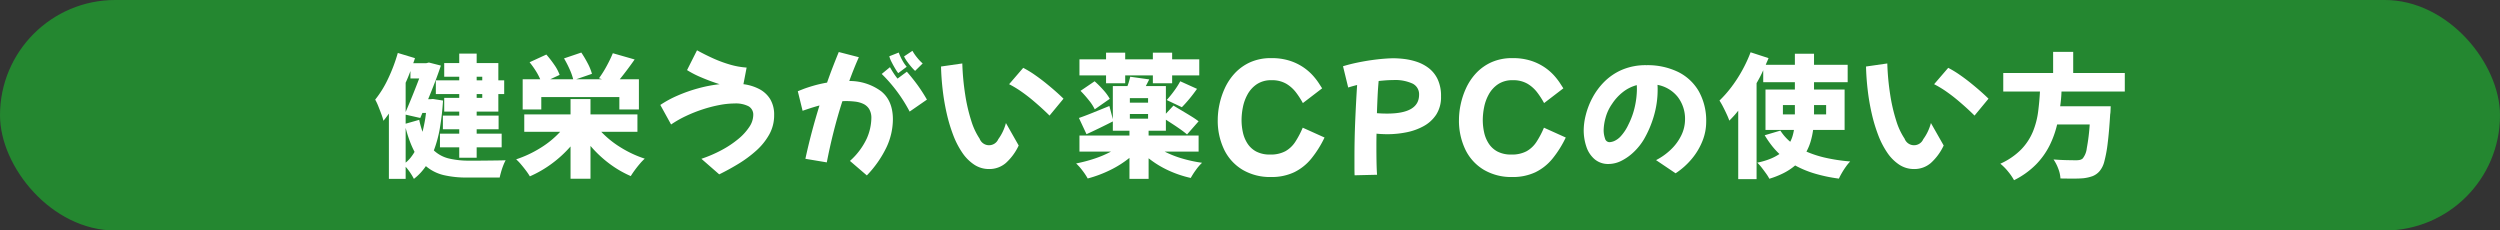
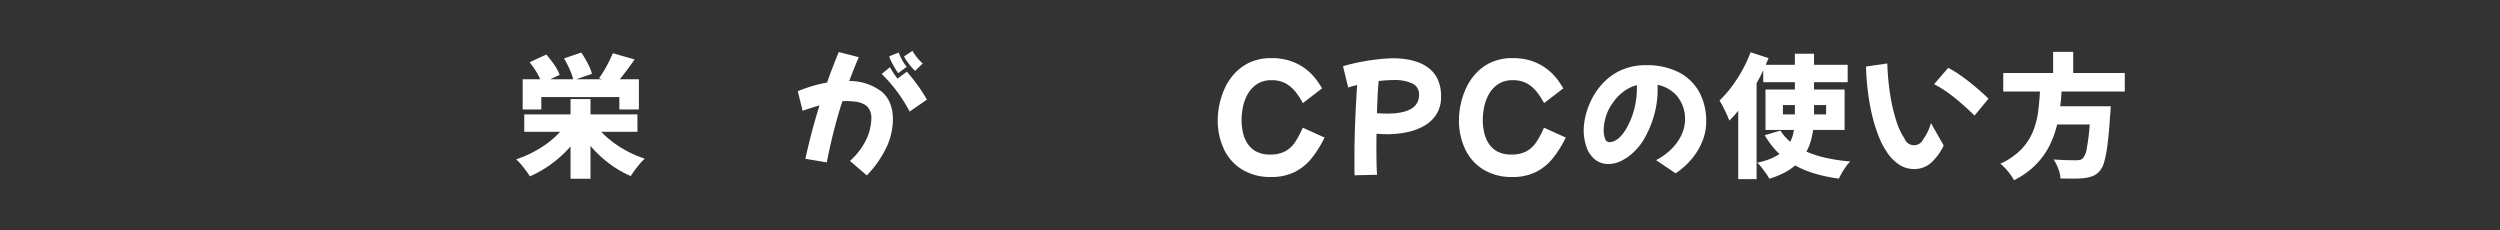
<svg xmlns="http://www.w3.org/2000/svg" viewBox="0 0 564 52">
  <rect x="0" y="0" width="564" height="52" fill="#333333" stroke="none" />
  <defs>
    <style>.cls-1{fill:#248730;}.cls-2{fill:#fff;}</style>
  </defs>
  <g id="レイヤー_2" data-name="レイヤー 2">
    <g id="レイヤー_1-2" data-name="レイヤー 1">
-       <rect class="cls-1" width="564" height="52" rx="26" />
-       <path class="cls-2" d="M99.946,22.684a56.215,56.215,0,0,1-.705,6.18,27.011,27.011,0,0,1-1.365,5.07,7.508,7.508,0,0,0,3.42,1.83,19.506,19.506,0,0,0,4.199.48h1.725q1.125,0,2.43-.016,1.307-.015,2.506-.029,1.198-.015,1.92-.045a9.293,9.293,0,0,0-.539,1.17,14.853,14.853,0,0,0-.48,1.424q-.211.735-.33,1.305h-7.471a22.421,22.421,0,0,1-5.115-.539,9.6,9.6,0,0,1-4.064-2.04A12.928,12.928,0,0,1,94.831,39.034a12.247,12.247,0,0,1-1.455,1.32,13.184,13.184,0,0,0-.811-1.365,11.819,11.819,0,0,0-1.051-1.365v2.73H87.735V25.624c-.199.281-.4.556-.6.826-.201.27-.41.535-.631.795a12.256,12.256,0,0,0-.449-1.44q-.331-.901-.705-1.83a12.123,12.123,0,0,0-.705-1.5A23.439,23.439,0,0,0,87.571,17.72a36.754,36.754,0,0,0,2.174-5.775l3.871,1.17c-.061.201-.121.391-.182.57-.059.18-.129.371-.209.57h2.939l.6-.15,2.701.689q-.571,1.711-1.32,3.676-.75,1.966-1.561,3.915h.42l.66-.06ZM92.594,16.024q-.24.661-.51,1.32c-.18.439-.369.881-.57,1.32v6.6q.782-1.8,1.59-3.811.812-2.01,1.471-3.75H92.594ZM94.575,27.034q.149.75.346,1.426.193.674.404,1.275.24-.99.449-2.07.211-1.081.33-2.19h-.809l-.48,1.14-3.301-.75v2.041ZM91.514,36.694a7.039,7.039,0,0,0,1.096-1.095,10.631,10.631,0,0,0,.914-1.335A21.673,21.673,0,0,1,92.446,31.835a28.112,28.112,0,0,1-.932-3Zm12.09-19.38h-3.389V14.224h3.389V12.095h3.932V14.224h4.889v3.899h1.32v3.091h-1.32v3.96h-4.889v.9h4.949v3.09h-4.949v.99h5.639v3.09h-5.639v2.34h-3.932V33.245H99.255V30.155h4.35v-.99H99.915V26.075h3.689v-.9h-3.389V22.085h3.389v-.87H98.325V18.124h5.279Zm3.932,0v.81h1.26v-.81Zm1.26,3.9h-1.26v.87h1.26Z" />
      <path class="cls-2" d="M135.645,29.735a21.595,21.595,0,0,0,4.38,3.524,24.828,24.828,0,0,0,5.431,2.534A11.409,11.409,0,0,0,144.345,36.95q-.601.705-1.14,1.439-.541.735-.9,1.336a23.636,23.636,0,0,1-4.905-2.865,26.163,26.163,0,0,1-4.185-3.945V40.325h-4.5V33.034a26.353,26.353,0,0,1-4.23,3.885,25.545,25.545,0,0,1-4.949,2.865,13.798,13.798,0,0,0-.87-1.289q-.541-.721-1.125-1.41a11.277,11.277,0,0,0-1.095-1.141,25.24,25.24,0,0,0,5.52-2.595,20.92,20.92,0,0,0,4.41-3.614h-8.101V25.804h10.44v-3.45h4.5v3.45h10.59v3.931Zm-13.529-5.041h-4.2V17.885h3.96a13.335,13.335,0,0,0-1.05-1.966,19.516,19.516,0,0,0-1.351-1.875l3.78-1.739a24.572,24.572,0,0,1,1.77,2.28,9.725,9.725,0,0,1,1.23,2.31l-2.13.99h5.189a13.597,13.597,0,0,0-.824-2.295,23.918,23.918,0,0,0-1.245-2.415l3.899-1.32a25.292,25.292,0,0,1,1.44,2.43,11.303,11.303,0,0,1,.96,2.371l-3.57,1.23h5.851l-.69-.24a22.865,22.865,0,0,0,1.725-2.745,29.769,29.769,0,0,0,1.396-2.895l4.92,1.41q-.841,1.2-1.71,2.354-.87,1.156-1.65,2.115h4.32v6.81h-4.41V21.905H122.116Z" />
-       <path class="cls-2" d="M162.256,39.335,158.235,35.825a29.357,29.357,0,0,0,4.62-1.996,22.314,22.314,0,0,0,3.721-2.489,12.245,12.245,0,0,0,2.475-2.716,4.911,4.911,0,0,0,.885-2.639,2.164,2.164,0,0,0-1.064-2.011,6.338,6.338,0,0,0-3.165-.63,18.518,18.518,0,0,0-3.375.345,30.162,30.162,0,0,0-3.78.976,32.305,32.305,0,0,0-3.78,1.5,24.218,24.218,0,0,0-3.375,1.92l-2.43-4.41a24.154,24.154,0,0,1,3.87-2.1,34.138,34.138,0,0,1,4.635-1.636,31.213,31.213,0,0,1,4.875-.944,43.617,43.617,0,0,1-4.2-1.561,21.186,21.186,0,0,1-3.149-1.62l2.25-4.47q1.679.93,3.555,1.785a28.348,28.348,0,0,0,3.825,1.425,17.616,17.616,0,0,0,3.81.69l-.72,3.75a10.593,10.593,0,0,1,3.57,1.095,6.336,6.336,0,0,1,2.46,2.265,6.741,6.741,0,0,1,.899,3.631,8.829,8.829,0,0,1-1.109,4.364,14.105,14.105,0,0,1-2.926,3.63A26.88,26.88,0,0,1,166.605,36.95Q164.415,38.283,162.256,39.335Z" />
      <path class="cls-2" d="M181.696,35.825q.659-3.062,1.47-6.105.81-3.044,1.71-5.926-1.201.331-2.205.66-1.005.331-1.605.541l-1.08-4.41q.211-.091,1.125-.45.916-.36,2.341-.78a28.784,28.784,0,0,1,3.135-.72q.659-1.891,1.335-3.63.675-1.74,1.305-3.27l4.53,1.17q-1.11,2.49-2.16,5.369a11.959,11.959,0,0,1,7.186,2.311q2.654,2.13,2.654,6.359a14.983,14.983,0,0,1-1.439,6.271,24.253,24.253,0,0,1-4.44,6.36l-3.81-3.271a15.635,15.635,0,0,0,3.795-5.056,11.786,11.786,0,0,0,1.035-4.574,3.824,3.824,0,0,0-.495-2.07,3.113,3.113,0,0,0-1.32-1.17,5.91,5.91,0,0,0-1.845-.51,17.959,17.959,0,0,0-2.101-.12c-.26,0-.52.011-.779.03q-1.11,3.45-1.995,6.975-.886,3.526-1.516,6.825Zm17.22-19.141,1.859-1.529q.42.75.855,1.409a13.603,13.603,0,0,0,.854,1.171l2.101-1.561q1.26,1.44,2.34,2.91A37.257,37.257,0,0,1,209.116,22.474l-3.9,2.7A33.873,33.873,0,0,0,198.916,16.684Zm3.72-.18a10.374,10.374,0,0,1-.675-1.02q-.435-.721-.825-1.5a6.213,6.213,0,0,1-.51-1.291l2.13-.84a11.782,11.782,0,0,0,.735,1.62,8.606,8.606,0,0,0,1.064,1.59Zm3.811-.51a10.499,10.499,0,0,1-.811-.855q-.51-.586-.99-1.26a6.74,6.74,0,0,1-.689-1.155l1.89-1.26a10.5,10.5,0,0,0,1.005,1.47,10.208,10.208,0,0,0,1.306,1.38Z" />
-       <path class="cls-2" d="M223.126,38.134a5.988,5.988,0,0,1-3.345-.989,9.799,9.799,0,0,1-2.7-2.715,18.977,18.977,0,0,1-2.056-4.005,35.761,35.761,0,0,1-1.454-4.86,49.923,49.923,0,0,1-.9-5.28q-.315-2.698-.375-5.279l4.8-.69a56.74,56.74,0,0,0,.646,6.99,38.627,38.627,0,0,0,1.364,5.91,15.326,15.326,0,0,0,1.891,4.065,2.272,2.272,0,0,0,4.215.119,10.753,10.753,0,0,0,1.725-3.645l2.88,5.07a12.34,12.34,0,0,1-2.895,3.944A5.67,5.67,0,0,1,223.126,38.134ZM236.775,26.075q-.63-.63-1.605-1.531-.976-.899-2.19-1.92-1.214-1.02-2.564-1.965a23.396,23.396,0,0,0-2.76-1.664l3.18-3.69a22.904,22.904,0,0,1,2.535,1.53q1.305.899,2.55,1.904,1.245,1.006,2.28,1.92,1.034.917,1.725,1.605Z" />
-       <path class="cls-2" d="M262.756,34.204a22.234,22.234,0,0,0,3.915,1.545,30.928,30.928,0,0,0,4.515.976,10.494,10.494,0,0,0-1.395,1.62,16.604,16.604,0,0,0-1.155,1.801,24.646,24.646,0,0,1-5.13-1.74,21.772,21.772,0,0,1-4.38-2.701v4.65h-4.32V35.614a22.767,22.767,0,0,1-4.365,2.76,27.264,27.264,0,0,1-5.055,1.891,14.069,14.069,0,0,0-1.185-1.785,12.091,12.091,0,0,0-1.426-1.605,33.805,33.805,0,0,0,4.155-1.094,23.755,23.755,0,0,0,3.705-1.576h-7.11V30.575h11.28V29.495h-3.75V27.394q-1.471.751-3.015,1.5-1.545.751-2.925,1.38l-1.71-3.66q1.32-.45,3.135-1.185,1.815-.734,3.734-1.515l.78,2.97V19.415h3.3q.209-.541.36-1.08.149-.541.27-1.021l4.29.601q-.209.39-.404.779c-.131.26-.255.5-.375.721h4.529v6.24l1.71-1.83q.841.51,1.905,1.14,1.065.63,2.085,1.26a20.06,20.06,0,0,1,1.681,1.14l-2.61,2.971q-.511-.451-1.305-1.021-.795-.57-1.71-1.17-.916-.599-1.756-1.14v2.49h-3.899V30.575H270.406v3.629ZM249.525,17.014h-6V13.385h6v-1.5h4.32v1.5h6.24v-1.5h4.35v1.5h6.12v3.63H264.435V18.784h-4.35V17.014h-6.24V18.784h-4.32ZM246.946,18.335a22.63,22.63,0,0,1,1.949,1.949,10.752,10.752,0,0,1,1.471,2.01l-3.391,2.371a10.087,10.087,0,0,0-1.335-2.055,24.948,24.948,0,0,0-1.875-2.115Zm12.06,3.81h-4.11v1.021h4.11Zm-4.11,4.62h4.11V25.715h-4.11Zm8.311-4.2a22.971,22.971,0,0,0,1.649-2.024,18.012,18.012,0,0,0,1.41-2.205l3.78,1.709q-.841,1.201-1.74,2.281-.899,1.078-1.68,1.859Z" />
      <path class="cls-2" d="M286.725,39.934a12.209,12.209,0,0,1-6.359-1.605,10.764,10.764,0,0,1-4.17-4.515,15.053,15.053,0,0,1-1.471-6.87,16.929,16.929,0,0,1,.375-3.345,17.179,17.179,0,0,1,1.215-3.69,12.799,12.799,0,0,1,2.25-3.375,10.805,10.805,0,0,1,3.45-2.475,11.327,11.327,0,0,1,4.8-.945,13.201,13.201,0,0,1,4.141.586,12.117,12.117,0,0,1,3.06,1.469,11.818,11.818,0,0,1,2.146,1.846,14.453,14.453,0,0,1,1.364,1.755q.51.795.75,1.155l-4.35,3.33a18.372,18.372,0,0,0-1.56-2.415,7.664,7.664,0,0,0-2.221-1.966,6.336,6.336,0,0,0-3.27-.779,5.778,5.778,0,0,0-3.33.9,6.583,6.583,0,0,0-2.085,2.279A9.896,9.896,0,0,0,280.395,24.2a15.067,15.067,0,0,0-.3,2.864,13.081,13.081,0,0,0,.3,2.79,7.575,7.575,0,0,0,1.035,2.52,5.332,5.332,0,0,0,1.98,1.815,6.521,6.521,0,0,0,3.135.675,6.963,6.963,0,0,0,3.435-.75,6.431,6.431,0,0,0,2.235-2.115,20.147,20.147,0,0,0,1.68-3.194l4.92,2.22a23.682,23.682,0,0,1-2.97,4.74,11.464,11.464,0,0,1-3.87,3.09A11.873,11.873,0,0,1,286.725,39.934Z" />
      <path class="cls-2" d="M305.595,39.544c-.021-.639-.03-1.285-.03-1.934V35.675q0-4.409.18-8.564.18-4.156.421-7.936-1.201.3-2.011.57l-1.17-4.801q1.469-.45,3.105-.795,1.635-.344,3.21-.57,1.575-.224,2.91-.33,1.334-.104,2.205-.104a21.729,21.729,0,0,1,2.295.149A14.61,14.61,0,0,1,319.53,13.909a9.342,9.342,0,0,1,2.715,1.396,6.917,6.917,0,0,1,2.056,2.505,8.727,8.727,0,0,1,.795,3.945,7.278,7.278,0,0,1-1.08,4.095,7.952,7.952,0,0,1-2.85,2.61,13.377,13.377,0,0,1-3.9,1.395,21.653,21.653,0,0,1-4.2.42q-1.32,0-2.52-.119-.031,1.438-.03,2.85,0,1.919.03,3.555.029,1.635.12,2.865Zm8.67-21.48q-.781,0-1.605.06-.825.062-1.635.15-.151,1.591-.24,3.45-.089,1.86-.149,3.81,1.109.091,2.31.09,7.2,0,7.2-4.26a2.671,2.671,0,0,0-1.439-2.49A9.392,9.392,0,0,0,314.265,18.064Z" />
      <path class="cls-2" d="M341.145,39.934a12.209,12.209,0,0,1-6.359-1.605,10.764,10.764,0,0,1-4.17-4.515,15.052,15.052,0,0,1-1.471-6.87,16.929,16.929,0,0,1,.375-3.345,17.179,17.179,0,0,1,1.215-3.69,12.799,12.799,0,0,1,2.25-3.375,10.805,10.805,0,0,1,3.45-2.475,11.327,11.327,0,0,1,4.8-.945,13.201,13.201,0,0,1,4.141.586,12.117,12.117,0,0,1,3.06,1.469,11.818,11.818,0,0,1,2.146,1.846,14.452,14.452,0,0,1,1.364,1.755q.51.795.75,1.155l-4.35,3.33a18.372,18.372,0,0,0-1.56-2.415,7.664,7.664,0,0,0-2.221-1.966,6.336,6.336,0,0,0-3.27-.779,5.778,5.778,0,0,0-3.33.9,6.583,6.583,0,0,0-2.085,2.279A9.895,9.895,0,0,0,334.815,24.2a15.066,15.066,0,0,0-.3,2.864,13.08,13.08,0,0,0,.3,2.79,7.575,7.575,0,0,0,1.035,2.52,5.332,5.332,0,0,0,1.98,1.815,6.521,6.521,0,0,0,3.135.675,6.963,6.963,0,0,0,3.435-.75,6.431,6.431,0,0,0,2.235-2.115,20.148,20.148,0,0,0,1.68-3.194l4.92,2.22a23.682,23.682,0,0,1-2.97,4.74,11.464,11.464,0,0,1-3.87,3.09A11.873,11.873,0,0,1,341.145,39.934Z" />
      <path class="cls-2" d="M378.015,39.095l-4.41-2.971A14.131,14.131,0,0,0,376.95,33.739a11.144,11.144,0,0,0,2.34-3.18,8.221,8.221,0,0,0,.855-3.645,8.067,8.067,0,0,0-1.665-5.07,7.626,7.626,0,0,0-4.545-2.7c.02.32.03.641.03.96a21.131,21.131,0,0,1-.886,6.18,23.67,23.67,0,0,1-2.234,5.19,13.457,13.457,0,0,1-2.205,2.761,11.451,11.451,0,0,1-2.79,2.01,6.512,6.512,0,0,1-2.955.75,4.703,4.703,0,0,1-3.12-1.051,6.24,6.24,0,0,1-1.875-2.805,11.584,11.584,0,0,1-.615-3.855,14.329,14.329,0,0,1,.466-3.345,16.922,16.922,0,0,1,1.5-3.87,15.213,15.213,0,0,1,2.685-3.63,12.829,12.829,0,0,1,4.005-2.7,13.597,13.597,0,0,1,5.505-1.035,15.776,15.776,0,0,1,7.08,1.5,11,11,0,0,1,4.71,4.365,13.569,13.569,0,0,1,1.68,6.975,11.546,11.546,0,0,1-.84,4.261,14.813,14.813,0,0,1-2.385,4.005A16.626,16.626,0,0,1,378.015,39.095Zm-16.23-9.78a5.722,5.722,0,0,0,.301,1.905,1.067,1.067,0,0,0,1.02.855,3.26,3.26,0,0,0,1.021-.24,4.449,4.449,0,0,0,1.5-1.08,10.346,10.346,0,0,0,1.739-2.641,17.152,17.152,0,0,0,1.485-4.199,18.821,18.821,0,0,0,.435-3.78q0-.479-.029-.931a8.695,8.695,0,0,0-3.181,1.605,11,11,0,0,0-2.37,2.596,9.969,9.969,0,0,0-1.5,3.194A11.321,11.321,0,0,0,361.785,29.314Z" />
      <path class="cls-2" d="M409.035,29.314a17.433,17.433,0,0,1-.54,2.55,11.889,11.889,0,0,1-.96,2.34,24.118,24.118,0,0,0,4.471,1.426,39.946,39.946,0,0,0,5.399.795,9.138,9.138,0,0,0-.944,1.14q-.495.69-.915,1.411a13.928,13.928,0,0,0-.69,1.318,34.873,34.873,0,0,1-5.4-1.125,22.724,22.724,0,0,1-4.47-1.844,13.182,13.182,0,0,1-2.52,1.68,19.62,19.62,0,0,1-3.301,1.32,9.158,9.158,0,0,0-.72-1.156c-.32-.449-.655-.9-1.005-1.35a9.912,9.912,0,0,0-1.005-1.125,16.445,16.445,0,0,0,2.85-.824,11.498,11.498,0,0,0,2.16-1.125,16.879,16.879,0,0,1-1.785-1.965,23.249,23.249,0,0,1-1.545-2.266l3.54-1.05a10.945,10.945,0,0,0,2.221,2.521,7.162,7.162,0,0,0,.524-1.291,11.629,11.629,0,0,0,.315-1.38h-6.42V20.194h6.63V18.544h-7.141V15.845q-.33.75-.705,1.47-.375.719-.795,1.44V40.415h-4.14V24.965q-.48.63-.99,1.185-.51.557-1.02,1.065a14.982,14.982,0,0,0-.57-1.395q-.39-.855-.84-1.725a14.968,14.968,0,0,0-.811-1.41,25.782,25.782,0,0,0,2.7-3.061,30.857,30.857,0,0,0,2.431-3.75,31.218,31.218,0,0,0,1.89-4.08l4.05,1.32c-.101.261-.205.51-.314.75q-.166.36-.315.75h6.57V12.124h4.319v2.49h7.591v3.93h-7.591v1.65h6.9v9.12Zm-6.81-3.51h2.7V23.704h-2.7Zm7.02-2.101v2.101h2.73V23.704Z" />
      <path class="cls-2" d="M431.805,38.134a5.988,5.988,0,0,1-3.345-.989,9.799,9.799,0,0,1-2.7-2.715,18.977,18.977,0,0,1-2.056-4.005,35.763,35.763,0,0,1-1.454-4.86,49.92,49.92,0,0,1-.9-5.28q-.315-2.698-.375-5.279l4.8-.69a56.741,56.741,0,0,0,.645,6.99,38.627,38.627,0,0,0,1.364,5.91,15.326,15.326,0,0,0,1.891,4.065,2.272,2.272,0,0,0,4.215.119,10.753,10.753,0,0,0,1.725-3.645l2.88,5.07a12.339,12.339,0,0,1-2.895,3.944A5.67,5.67,0,0,1,431.805,38.134ZM445.455,26.075q-.63-.63-1.604-1.531-.976-.899-2.19-1.92-1.214-1.02-2.564-1.965a23.395,23.395,0,0,0-2.76-1.664l3.18-3.69a22.904,22.904,0,0,1,2.535,1.53q1.305.899,2.55,1.904,1.245,1.006,2.28,1.92,1.034.917,1.725,1.605Z" />
      <path class="cls-2" d="M465.075,20.644q-.029.839-.104,1.665-.076.826-.195,1.665h11.4q-.031.69-.045,1.11a4.652,4.652,0,0,1-.075.72q-.24,3.99-.57,6.569a28.658,28.658,0,0,1-.75,4.051,5.432,5.432,0,0,1-1.05,2.16,4.06,4.06,0,0,1-1.605,1.154,9.212,9.212,0,0,1-1.994.465q-.93.091-2.341.09-1.409,0-2.909-.029a7.014,7.014,0,0,0-.48-2.176,9.342,9.342,0,0,0-1.08-2.114q1.531.12,2.955.149,1.425.032,2.115.031a4.04,4.04,0,0,0,.854-.076,1.537,1.537,0,0,0,.646-.314,4.462,4.462,0,0,0,.93-2.311,44.641,44.641,0,0,0,.66-5.369h-7.35a21.699,21.699,0,0,1-1.71,4.755,17.079,17.079,0,0,1-3.075,4.29,18.554,18.554,0,0,1-4.936,3.525,12.316,12.316,0,0,0-1.35-1.965,11.576,11.576,0,0,0-1.74-1.756,15.487,15.487,0,0,0,4.74-3.255,12.865,12.865,0,0,0,2.61-3.99,17.991,17.991,0,0,0,1.17-4.44q.299-2.294.42-4.604H451.935V16.474h11.25V11.704h4.53V16.474h11.64v4.17Z" />
    </g>
  </g>
</svg>